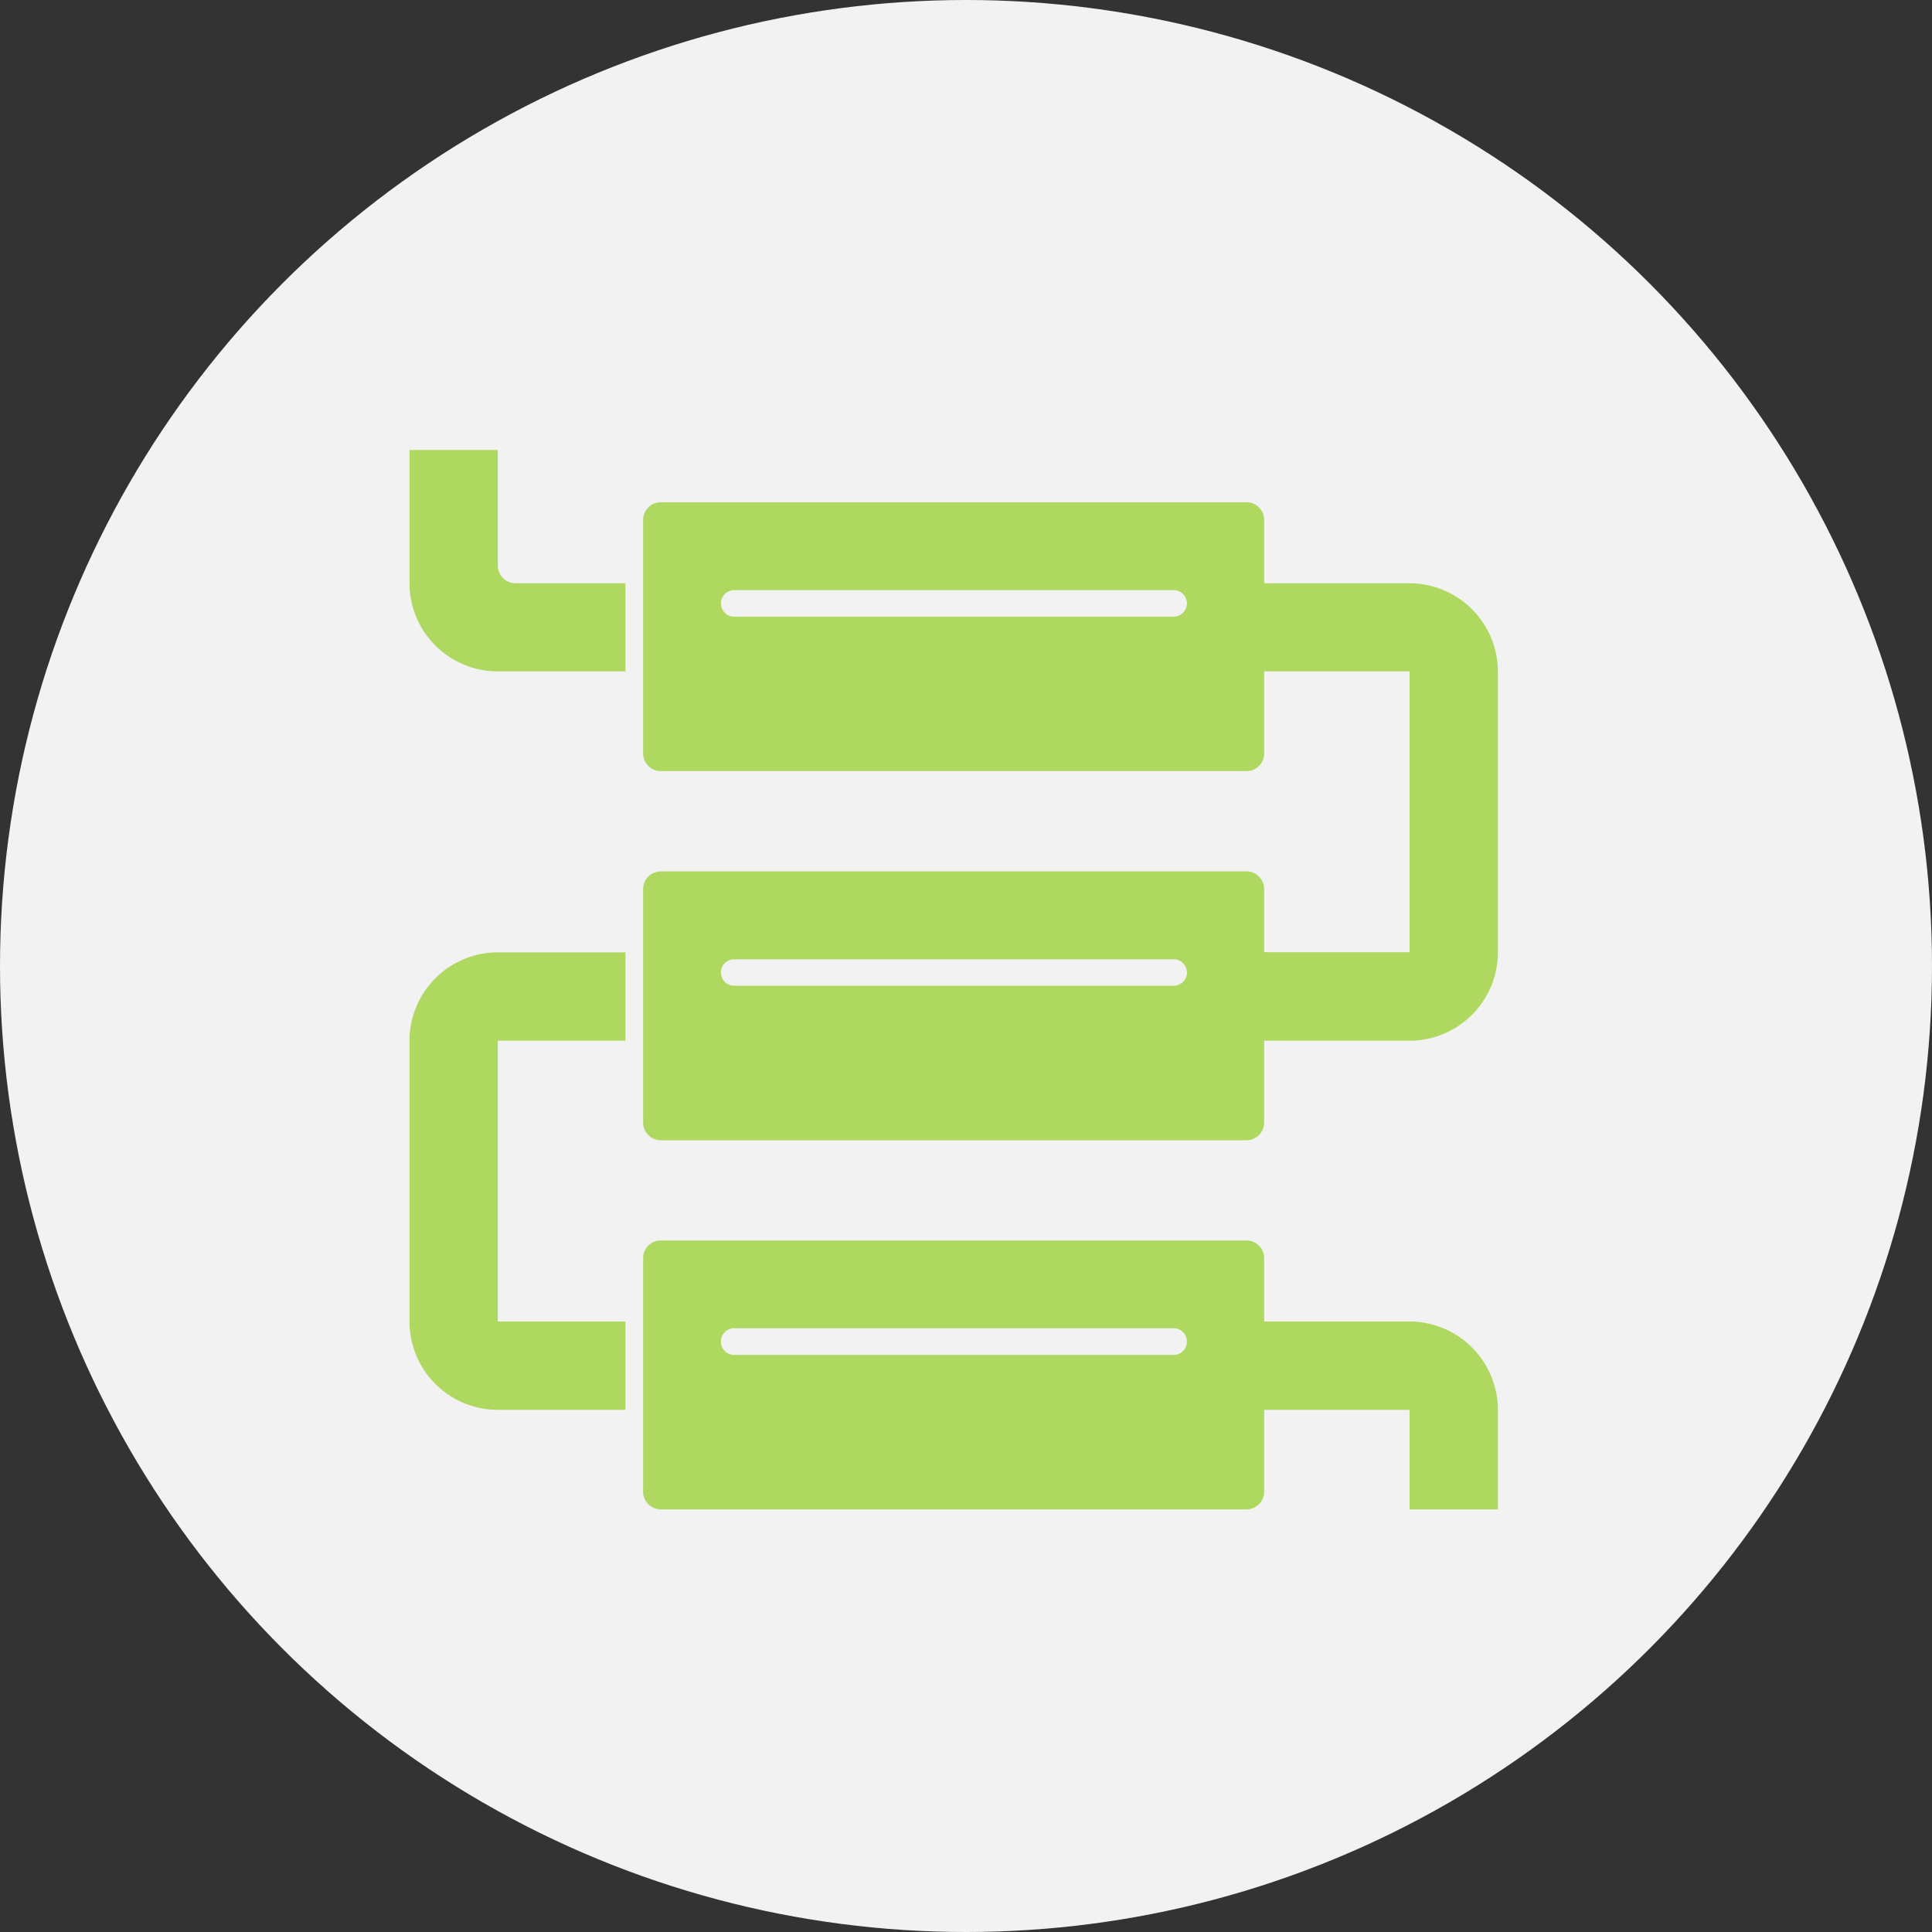
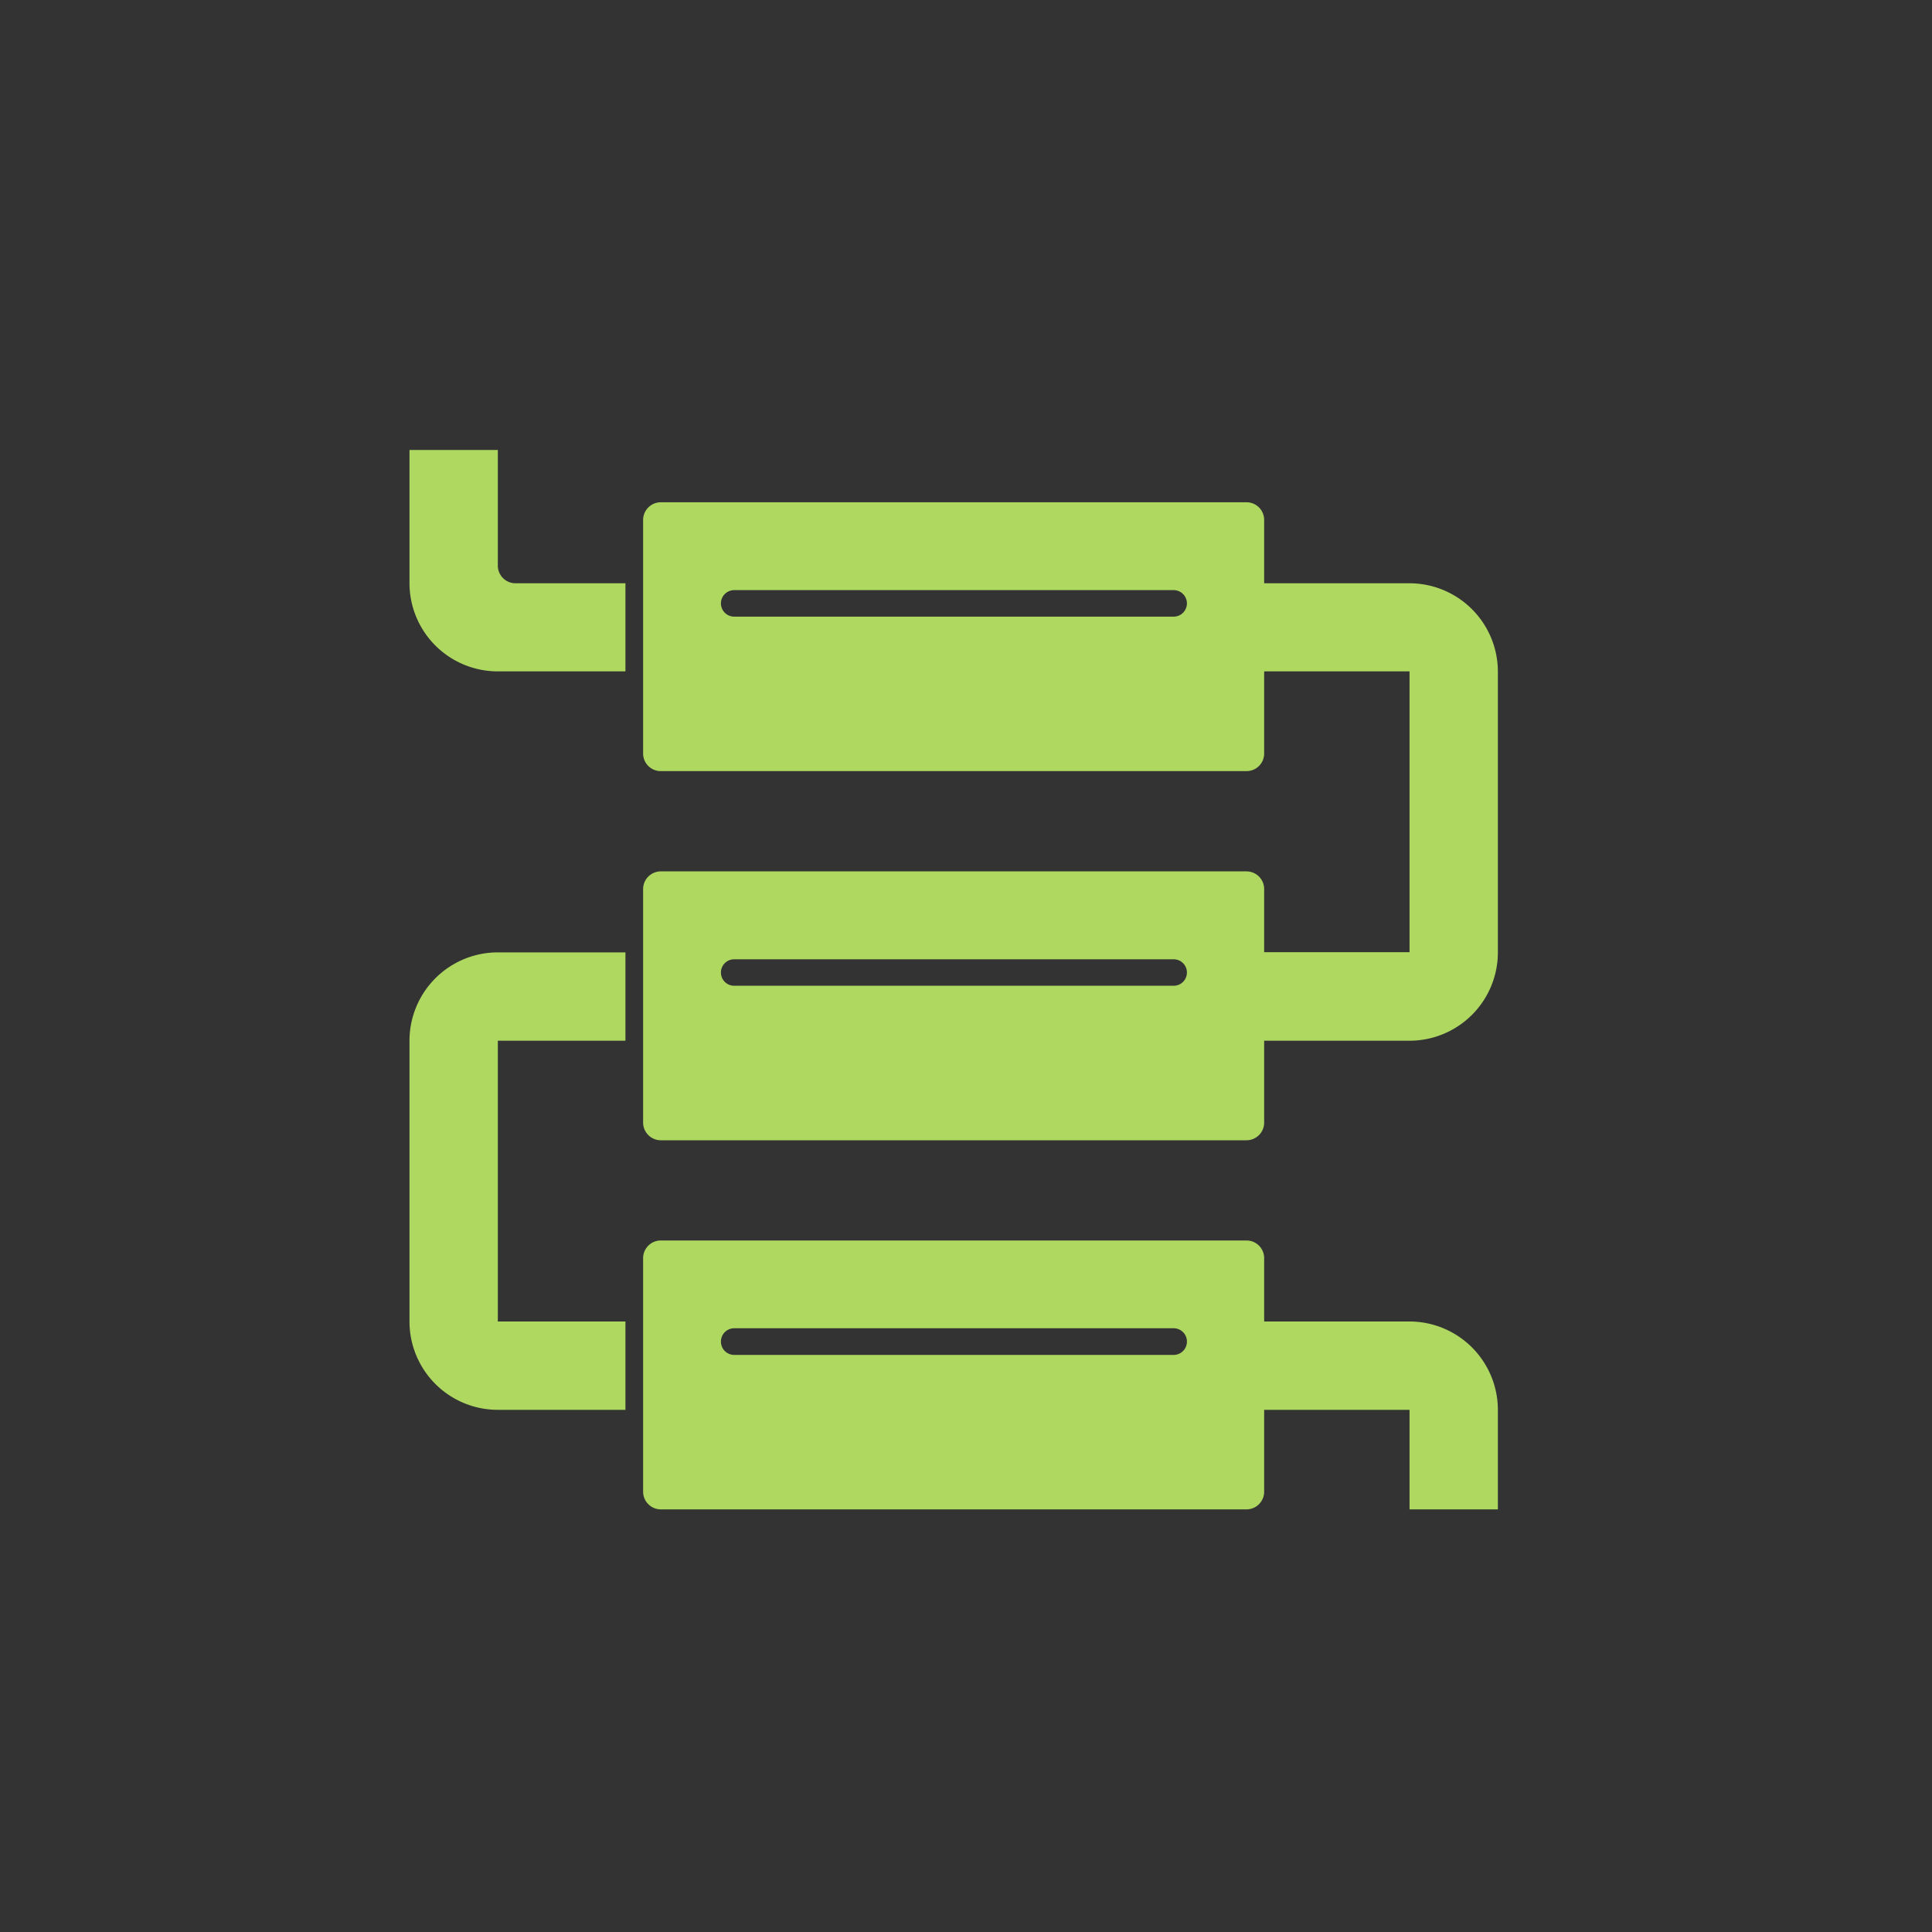
<svg xmlns="http://www.w3.org/2000/svg" id="Layer_1" data-name="Layer 1" viewBox="0 0 400 400">
  <rect x="0" y="0" width="400" height="400" fill="#333333" stroke="none" />
  <defs>
    <style>.cls-1{fill:#f2f2f2;}.cls-2{fill:#afd861;}</style>
  </defs>
  <title>WCTNZ Icons</title>
-   <circle class="cls-1" cx="200" cy="200" r="200" />
  <path class="cls-2" d="M103.07,93.16H84.78v27.6A18.28,18.28,0,0,0,103.07,139h26.42V120.76H106.73a3.66,3.66,0,0,1-3.66-3.66Z" />
  <path class="cls-2" d="M291.83,120.76h-30.1V107.64a3.65,3.65,0,0,0-3.66-3.65H136.81a3.67,3.67,0,0,0-3.66,3.65V156a3.65,3.65,0,0,0,3.66,3.65H258.07a3.64,3.64,0,0,0,3.66-3.65V139h30.1v58.14h-30.1V184.07a3.66,3.66,0,0,0-3.66-3.66H136.81a3.67,3.67,0,0,0-3.66,3.66v48.35a3.67,3.67,0,0,0,3.66,3.66H258.07a3.66,3.66,0,0,0,3.66-3.66V215.47h30.1a18.3,18.3,0,0,0,18.29-18.29V139A18.32,18.32,0,0,0,291.83,120.76Zm-48.9,6.91H152a2.75,2.75,0,0,1-2.74-2.74h0a2.75,2.75,0,0,1,2.74-2.75h91a2.75,2.75,0,0,1,2.74,2.75h0A2.75,2.75,0,0,1,242.93,127.67Zm0,76.42H152a2.74,2.74,0,0,1-2.74-2.74h0a2.74,2.74,0,0,1,2.74-2.74h91a2.74,2.74,0,0,1,2.74,2.74h0A2.74,2.74,0,0,1,242.93,204.09Z" />
  <path class="cls-2" d="M84.78,215.47V273.6a18.29,18.29,0,0,0,18.29,18.29h26.42V273.6H103.07V215.47h26.42V197.18H103.07A18.3,18.3,0,0,0,84.78,215.47Z" />
  <path class="cls-2" d="M242.93,280.52H152a2.75,2.75,0,0,1-2.74-2.75h0A2.75,2.75,0,0,1,152,275h91a2.75,2.75,0,0,1,2.74,2.74h0A2.75,2.75,0,0,1,242.93,280.52Zm48.9-6.92h-30.1V260.49a3.65,3.65,0,0,0-3.66-3.66H136.81a3.66,3.66,0,0,0-3.66,3.66v48.35a3.67,3.67,0,0,0,3.66,3.66H258.07a3.66,3.66,0,0,0,3.66-3.66V291.89h30.1V312.5h18.29V291.89A18.32,18.32,0,0,0,291.83,273.6Z" />
</svg>